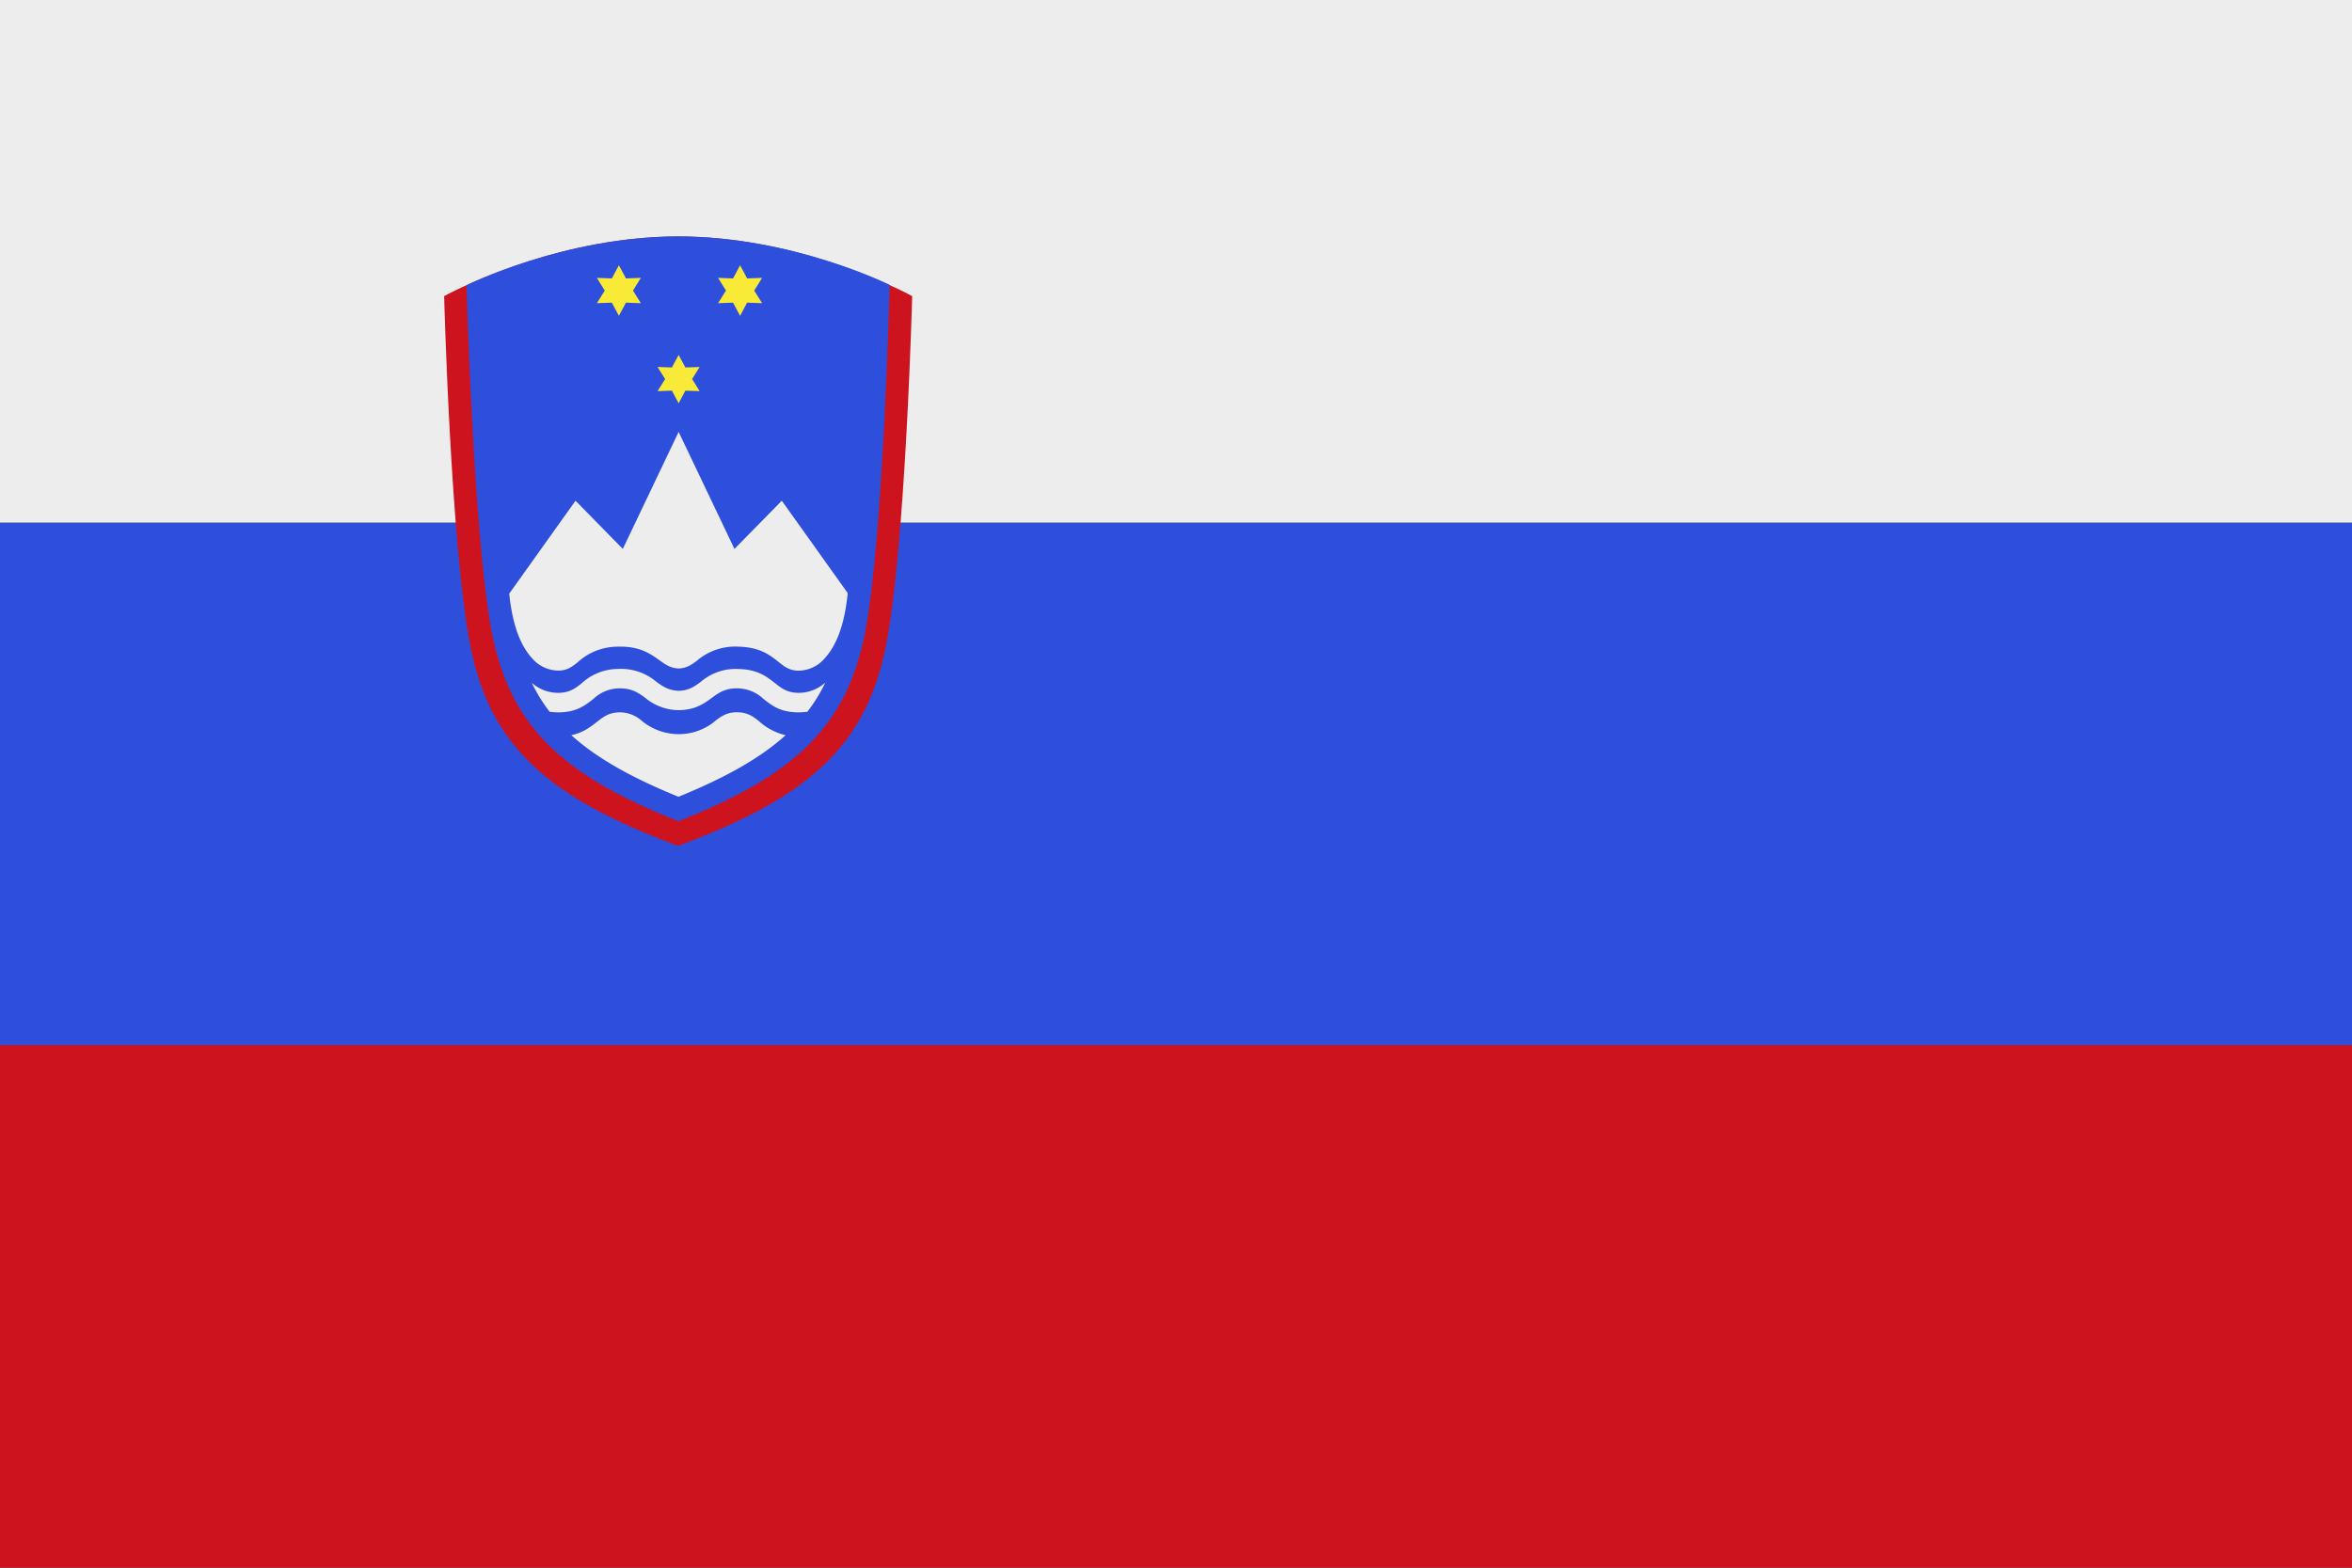
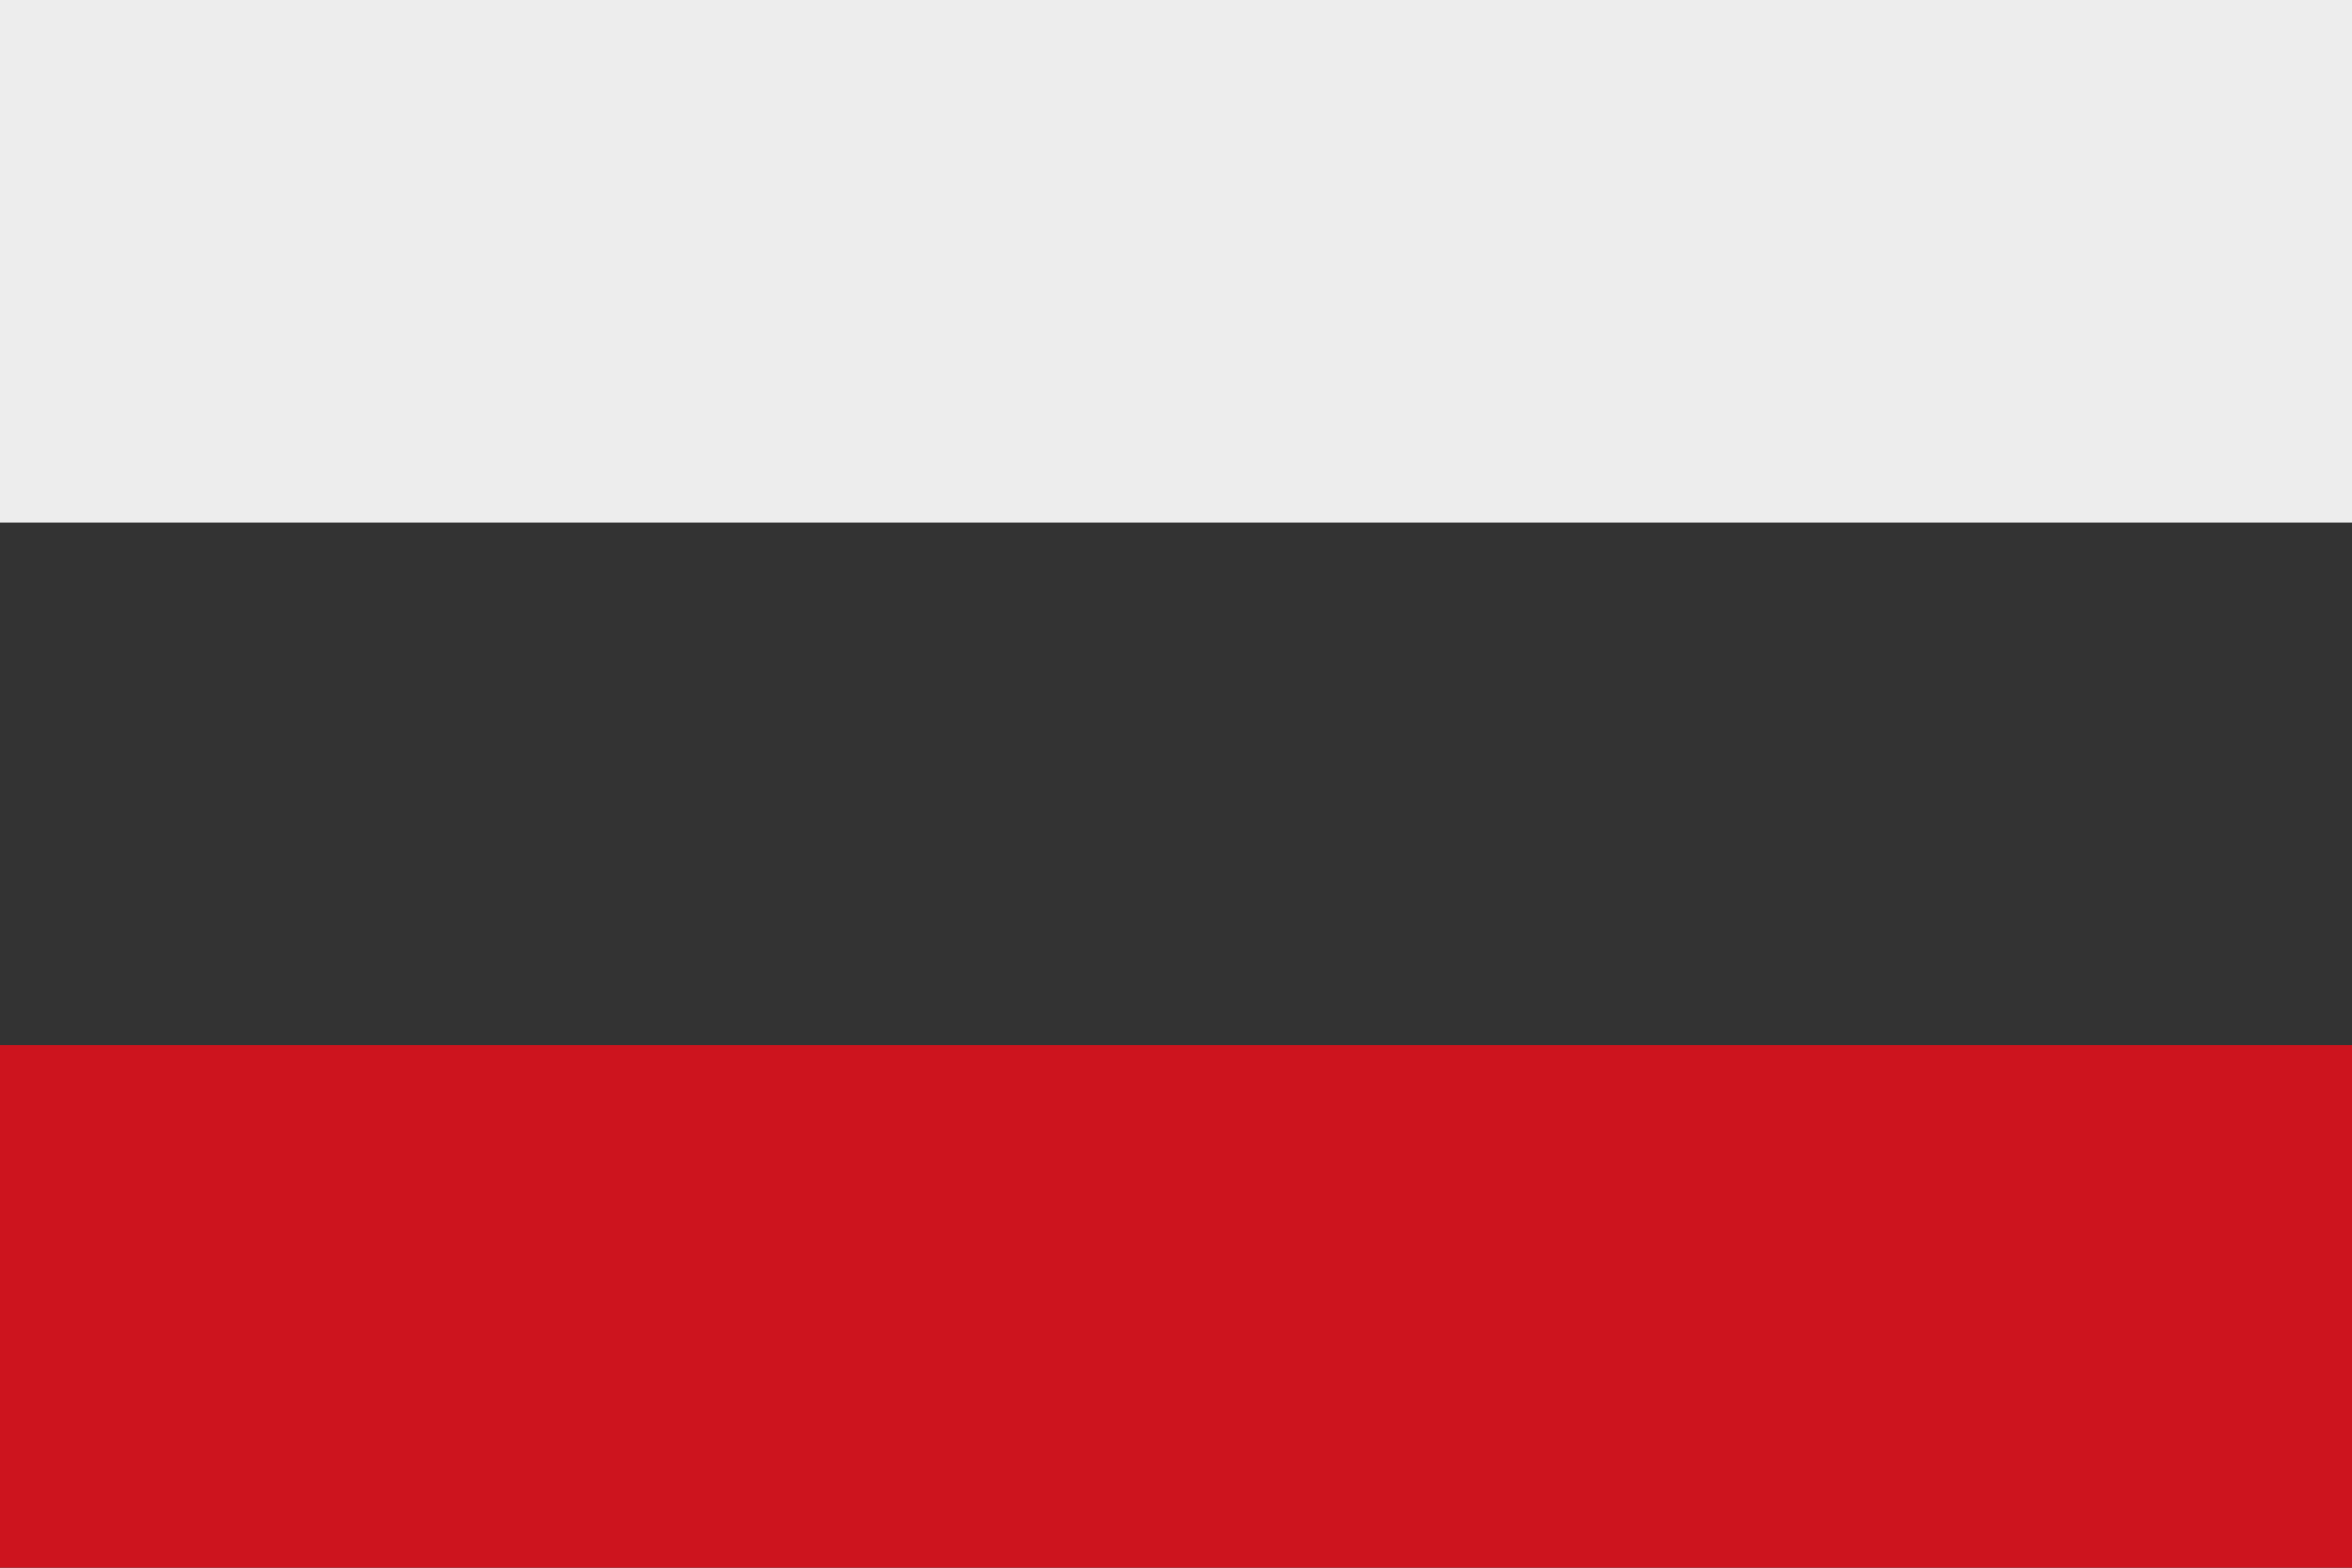
<svg xmlns="http://www.w3.org/2000/svg" id="Ebene_1" viewBox="0 0 30 20">
  <rect x="0" y="0" width="30" height="20" fill="#333333" stroke="none" />
  <style>.st0,.st1,.st2,.st3{fill-rule:evenodd;clip-rule:evenodd;fill:#cd141e}.st1,.st2,.st3{fill:#2e4edc}.st2,.st3{fill:#ededed}.st3{fill:#f9ea37}</style>
  <g id="Slovenia_3_">
-     <path class="st0" d="M0 13.333h30V20H0z" />
-     <path class="st1" d="M0 6.667h30v6.666H0z" />
+     <path class="st0" d="M0 13.333h30V20H0" />
    <path class="st2" d="M0 0h30v6.667H0z" />
-     <path class="st0" d="M8.649 10.792C6.978 10.172 6.252 9.511 6 8.244c-.251-1.266-.335-4.466-.335-4.466s1.368-.761 2.985-.761c1.616 0 2.985.761 2.985.761s-.084 3.2-.336 4.466c-.252 1.267-.978 1.928-2.65 2.548z" />
-     <path class="st1" d="M8.654 10.477c-1.507-.595-2.161-1.229-2.387-2.445-.228-1.215-.317-4.393-.317-4.393s1.247-.623 2.704-.623 2.694.619 2.694.619-.08 3.182-.307 4.397c-.226 1.216-.881 1.85-2.387 2.445z" />
-     <path class="st2" d="M7.341 6.388l-.846 1.186c.03.281.098.612.292.824a.446.446 0 0 0 .333.157c.115 0 .179-.051.245-.103a.757.757 0 0 1 .516-.202c.277-.008.41.087.54.18.067.047.132.095.236.098.102-.003.166-.05.23-.097a.751.751 0 0 1 .538-.181c.27.008.395.106.516.203.066.052.13.103.245.103a.443.443 0 0 0 .333-.157c.196-.214.265-.548.294-.832l-.841-1.179-.604.615-.712-1.493-.712 1.493-.603-.615zm-.558 2.323a.506.506 0 0 0 .337.128c.144 0 .22-.059.297-.12a.692.692 0 0 1 .467-.185.697.697 0 0 1 .489.165c.077.055.154.11.285.114.129-.003.204-.058.279-.113a.682.682 0 0 1 .486-.165c.242.006.355.096.467.184.077.061.152.12.297.12a.507.507 0 0 0 .34-.131c-.064.134-.14.257-.229.372a.809.809 0 0 1-.112.008c-.231 0-.34-.086-.452-.175a.488.488 0 0 0-.318-.131c-.165-.005-.249.057-.331.117-.108.079-.214.157-.425.161h-.005a.673.673 0 0 1-.428-.16c-.085-.061-.171-.123-.337-.118a.484.484 0 0 0-.318.132c-.112.088-.221.174-.452.174a.966.966 0 0 1-.109-.007 2.055 2.055 0 0 1-.228-.37zm.504.668c.325.294.771.543 1.367.786.596-.243 1.042-.492 1.367-.786a.746.746 0 0 1-.339-.178c-.069-.054-.139-.11-.269-.114-.136-.004-.208.049-.28.102a.721.721 0 0 1-.471.177h-.009a.741.741 0 0 1-.474-.176.42.42 0 0 0-.286-.102c-.13.004-.2.06-.269.114-.094.073-.186.146-.337.177z" />
-     <path class="st3" d="M8.656 4.528l.086.16.182-.006-.096.154.096.154-.182-.006-.086.161-.086-.161-.183.006.097-.154-.097-.154.183.006zM9.44 3.384l.09.168.191-.007-.101.162.101.161-.191-.007-.09.168-.09-.168-.191.007.101-.161-.101-.162.191.007zM7.894 3.384l.09.168.19-.007-.1.162.1.161-.19-.007-.09.168-.09-.168-.191.007.101-.161-.101-.162.191.007z" />
  </g>
</svg>